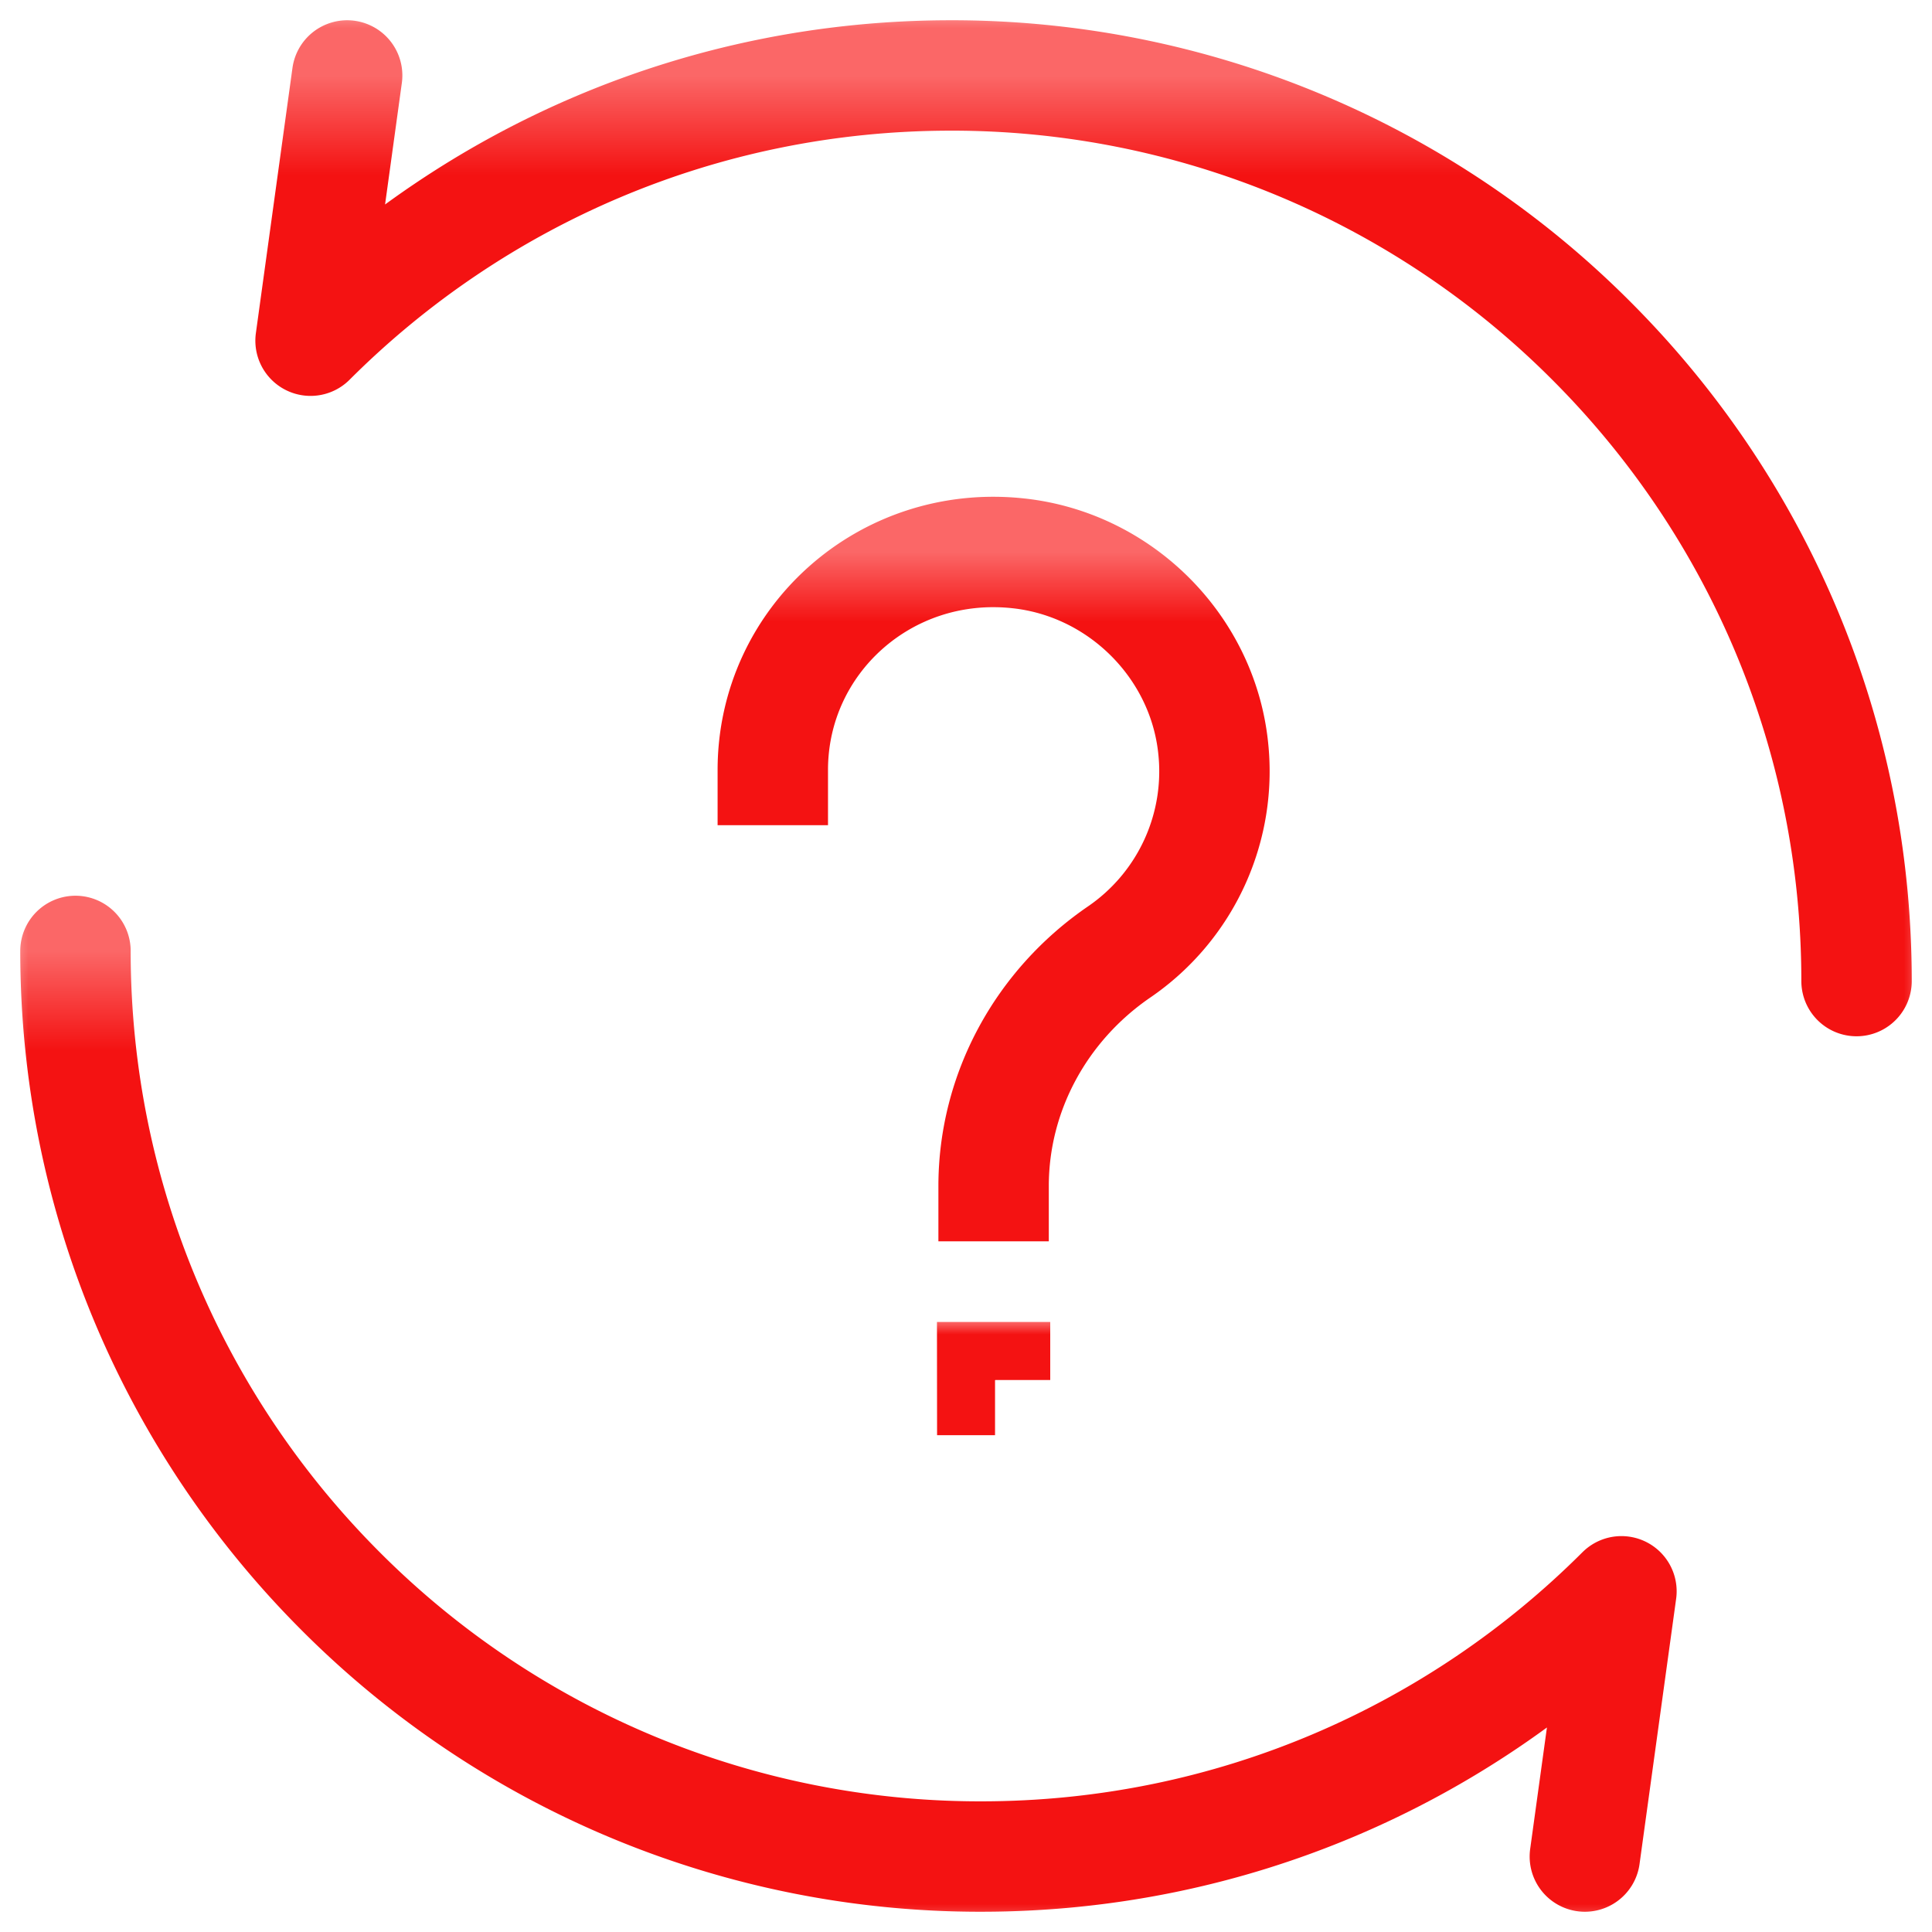
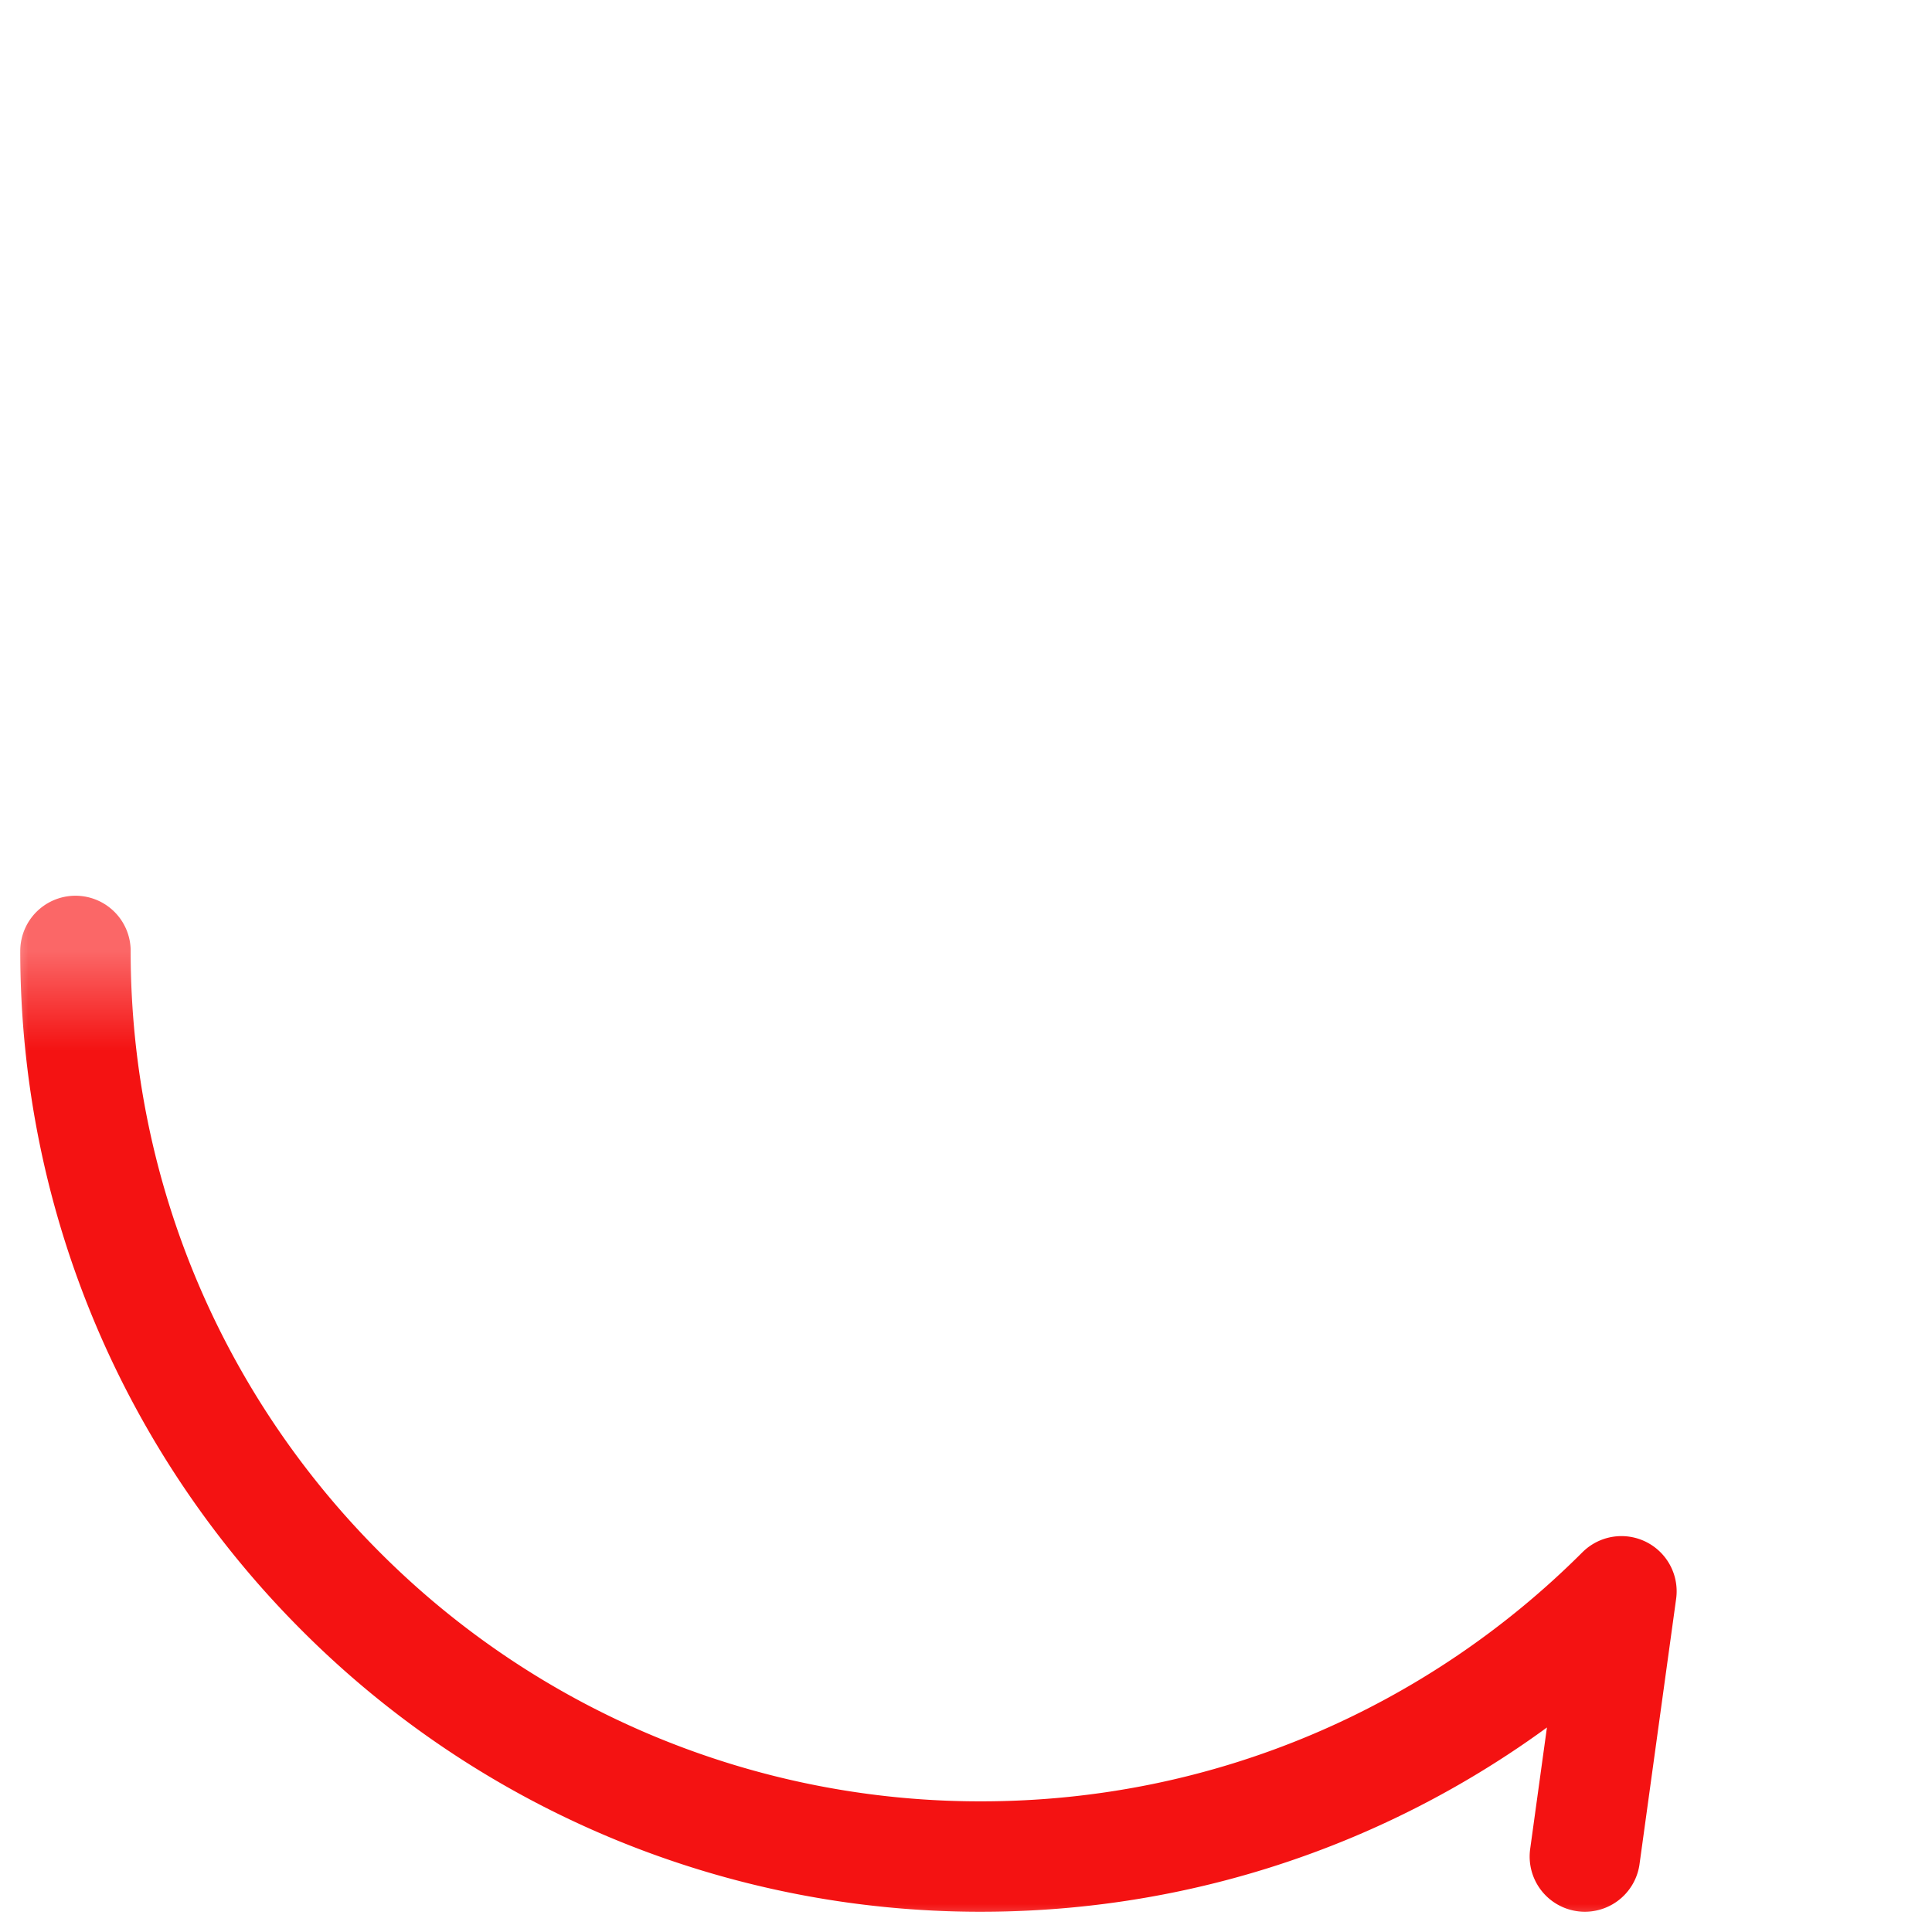
<svg xmlns="http://www.w3.org/2000/svg" width="35" height="35" fill="none">
  <mask id="a" style="mask-type:luminance" maskUnits="userSpaceOnUse" x="0" y="0" width="35" height="35">
    <path d="M34 34V1H1v33h33z" fill="#fff" stroke="#fff" stroke-width="2" />
  </mask>
  <g mask="url(#a)" stroke-width="2">
-     <path d="M33.633 17.773c0-4.53-1.836-8.632-4.805-11.6a16.355 16.355 0 0 0-11.601-4.806c-4.53 0-8.632 1.837-11.601 4.805l.663-4.805" stroke="url(#b)" stroke-miterlimit="10" stroke-linecap="round" stroke-linejoin="round" />
    <path d="M1.367 17.227c0 4.53 1.837 8.632 4.805 11.6a16.355 16.355 0 0 0 11.601 4.806c4.53 0 8.632-1.837 11.601-4.805l-.663 4.805" stroke="url(#c)" stroke-miterlimit="10" stroke-linecap="round" stroke-linejoin="round" />
-     <path d="M14 13.949c0-2.345 2.042-4.189 4.455-3.924 1.835.201 3.317 1.675 3.52 3.498a3.964 3.964 0 0 1-1.704 3.725c-1.408.966-2.271 2.54-2.271 4.24" stroke="url(#d)" stroke-miterlimit="10" stroke-linecap="square" stroke-linejoin="round" />
-     <path d="M18.026 25v-.052h-.051V25h.051z" fill="#000" stroke="url(#e)" />
  </g>
  <defs>
    <linearGradient id="b" x1="7.683" y1="3.777" x2="7.683" y2="1.367" gradientUnits="userSpaceOnUse">
      <stop offset=".25" stop-color="#F41212" />
      <stop offset="1" stop-color="#FB6767" />
    </linearGradient>
    <linearGradient id="c" x1="3.424" y1="19.637" x2="3.424" y2="17.227" gradientUnits="userSpaceOnUse">
      <stop offset=".25" stop-color="#F41212" />
      <stop offset="1" stop-color="#FB6767" />
    </linearGradient>
    <linearGradient id="d" x1="14.588" y1="11.687" x2="14.588" y2="10" gradientUnits="userSpaceOnUse">
      <stop offset=".25" stop-color="#F41212" />
      <stop offset="1" stop-color="#FB6767" />
    </linearGradient>
    <linearGradient id="e" x1="17.125" y1="24.25" x2="17.125" y2="23.949" gradientUnits="userSpaceOnUse">
      <stop offset=".25" stop-color="#F41212" />
      <stop offset="1" stop-color="#FB6767" />
    </linearGradient>
  </defs>
</svg>